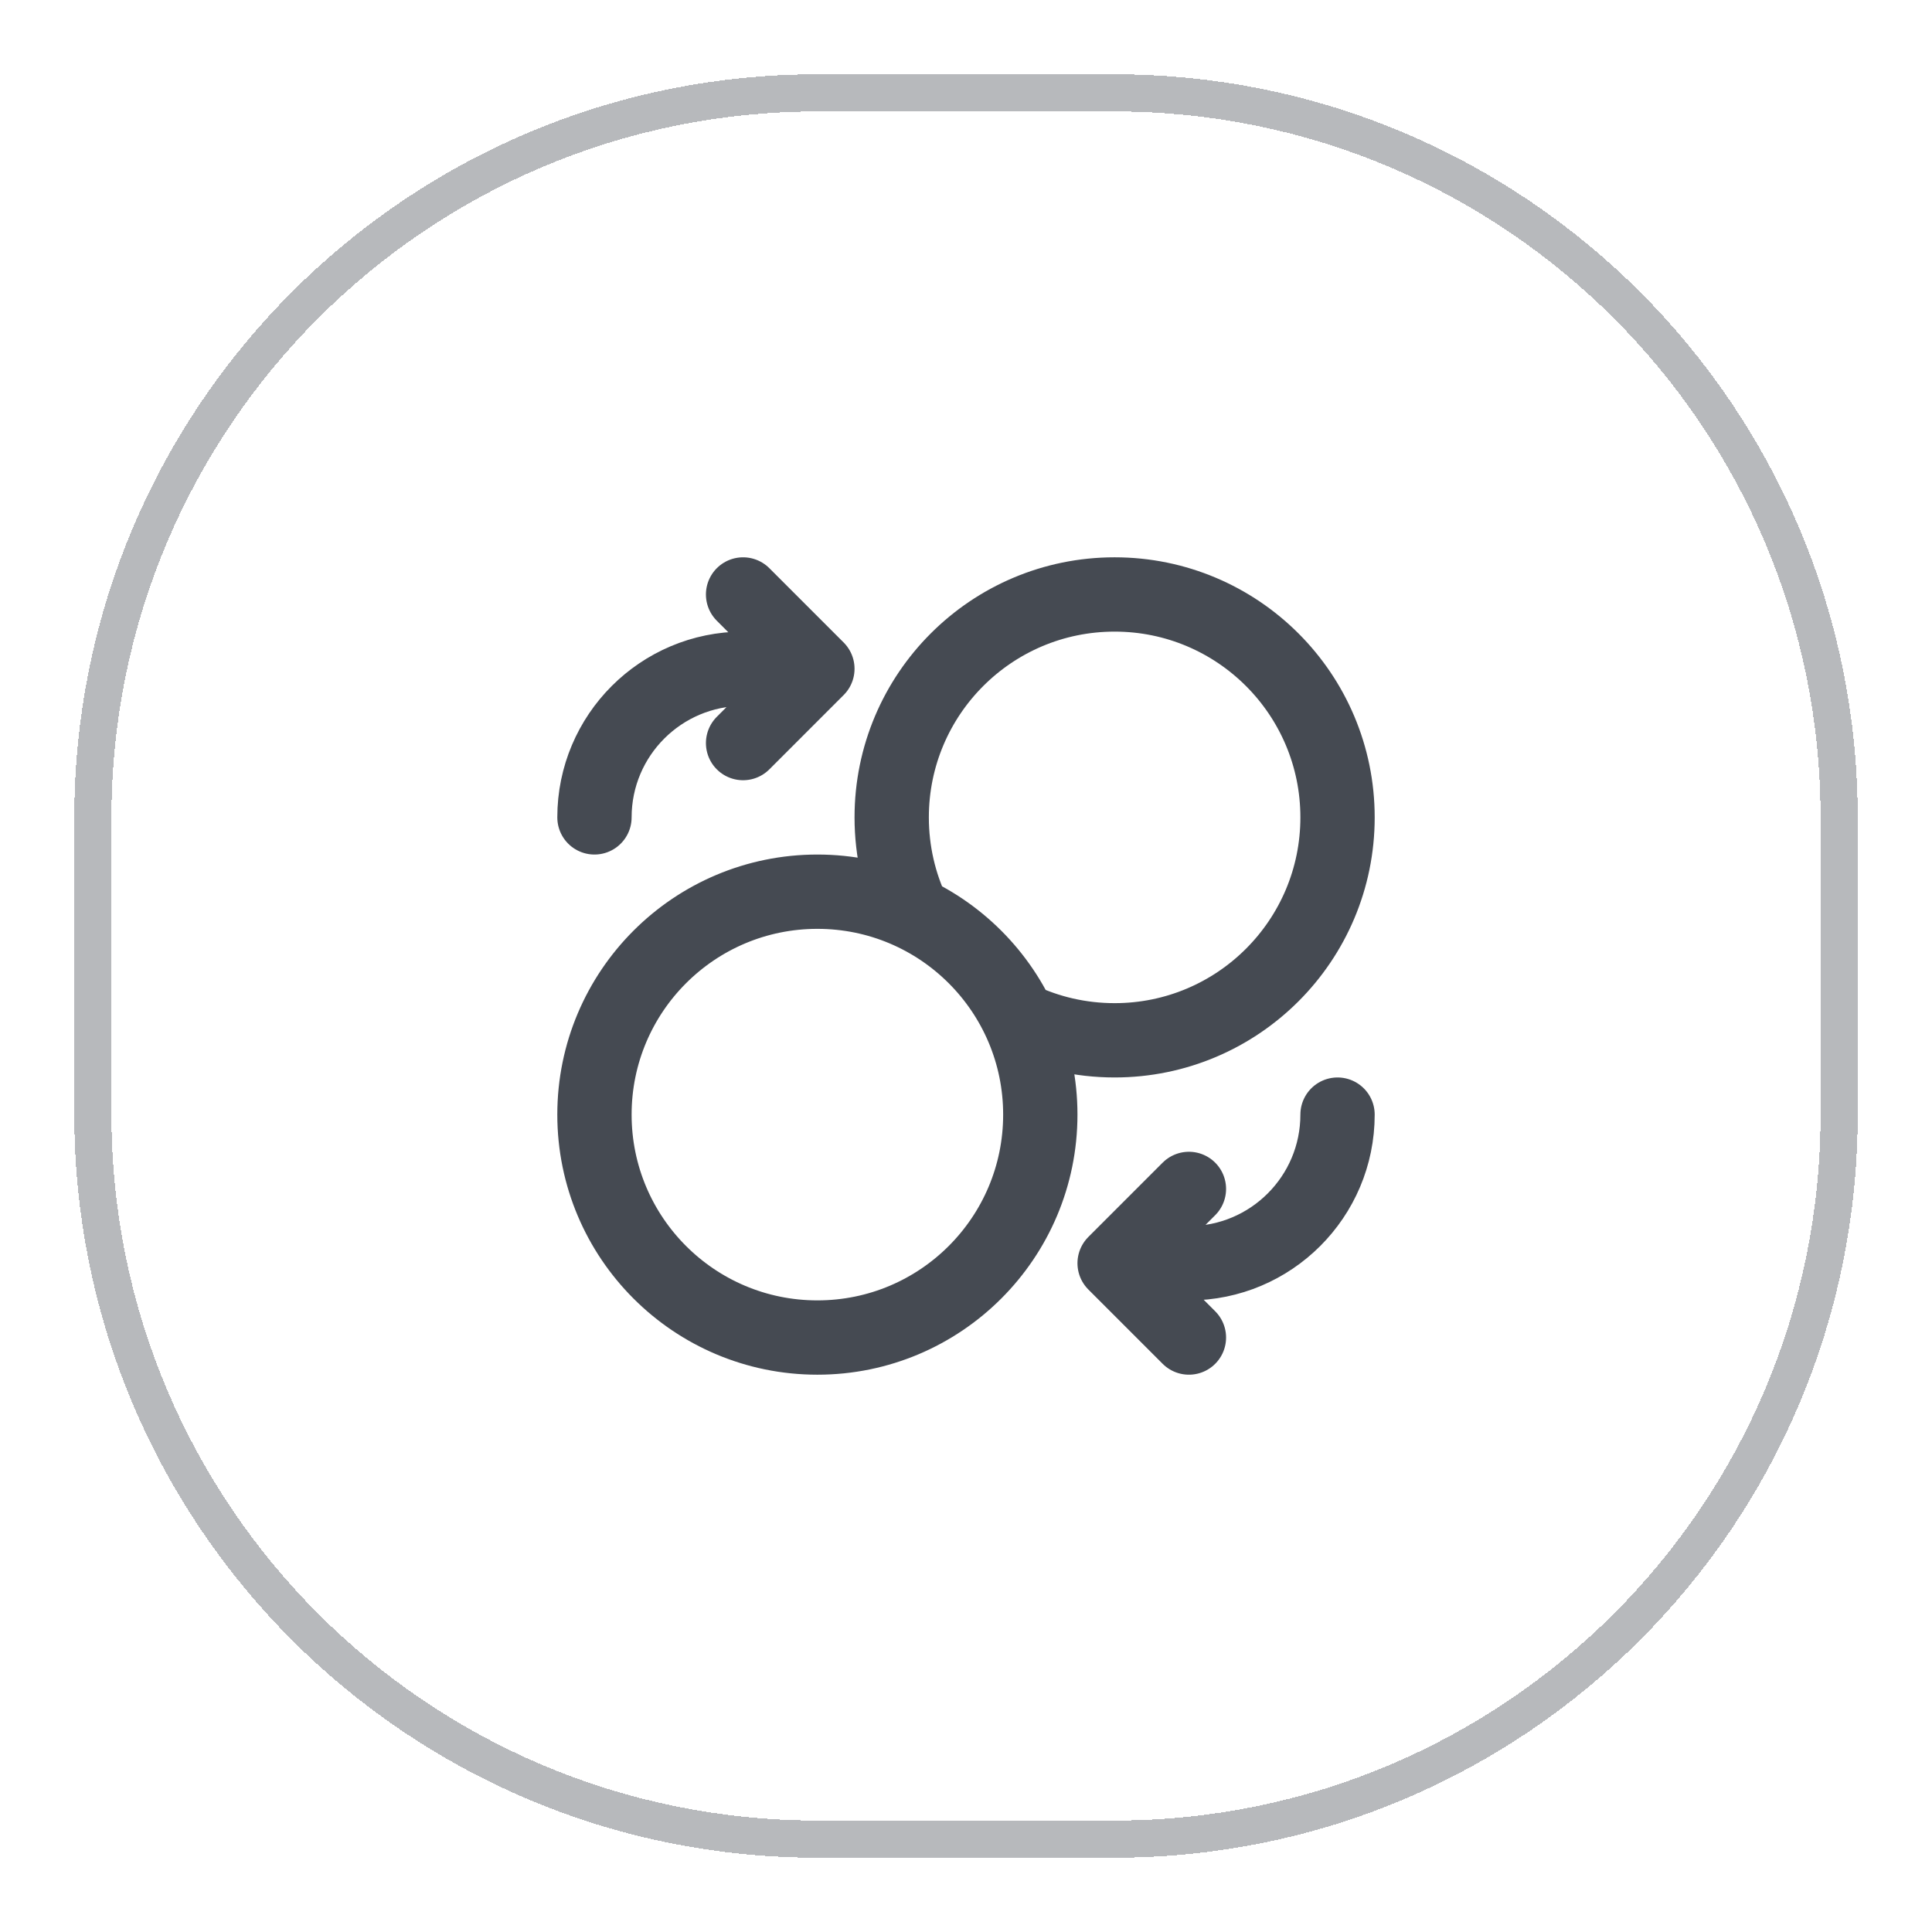
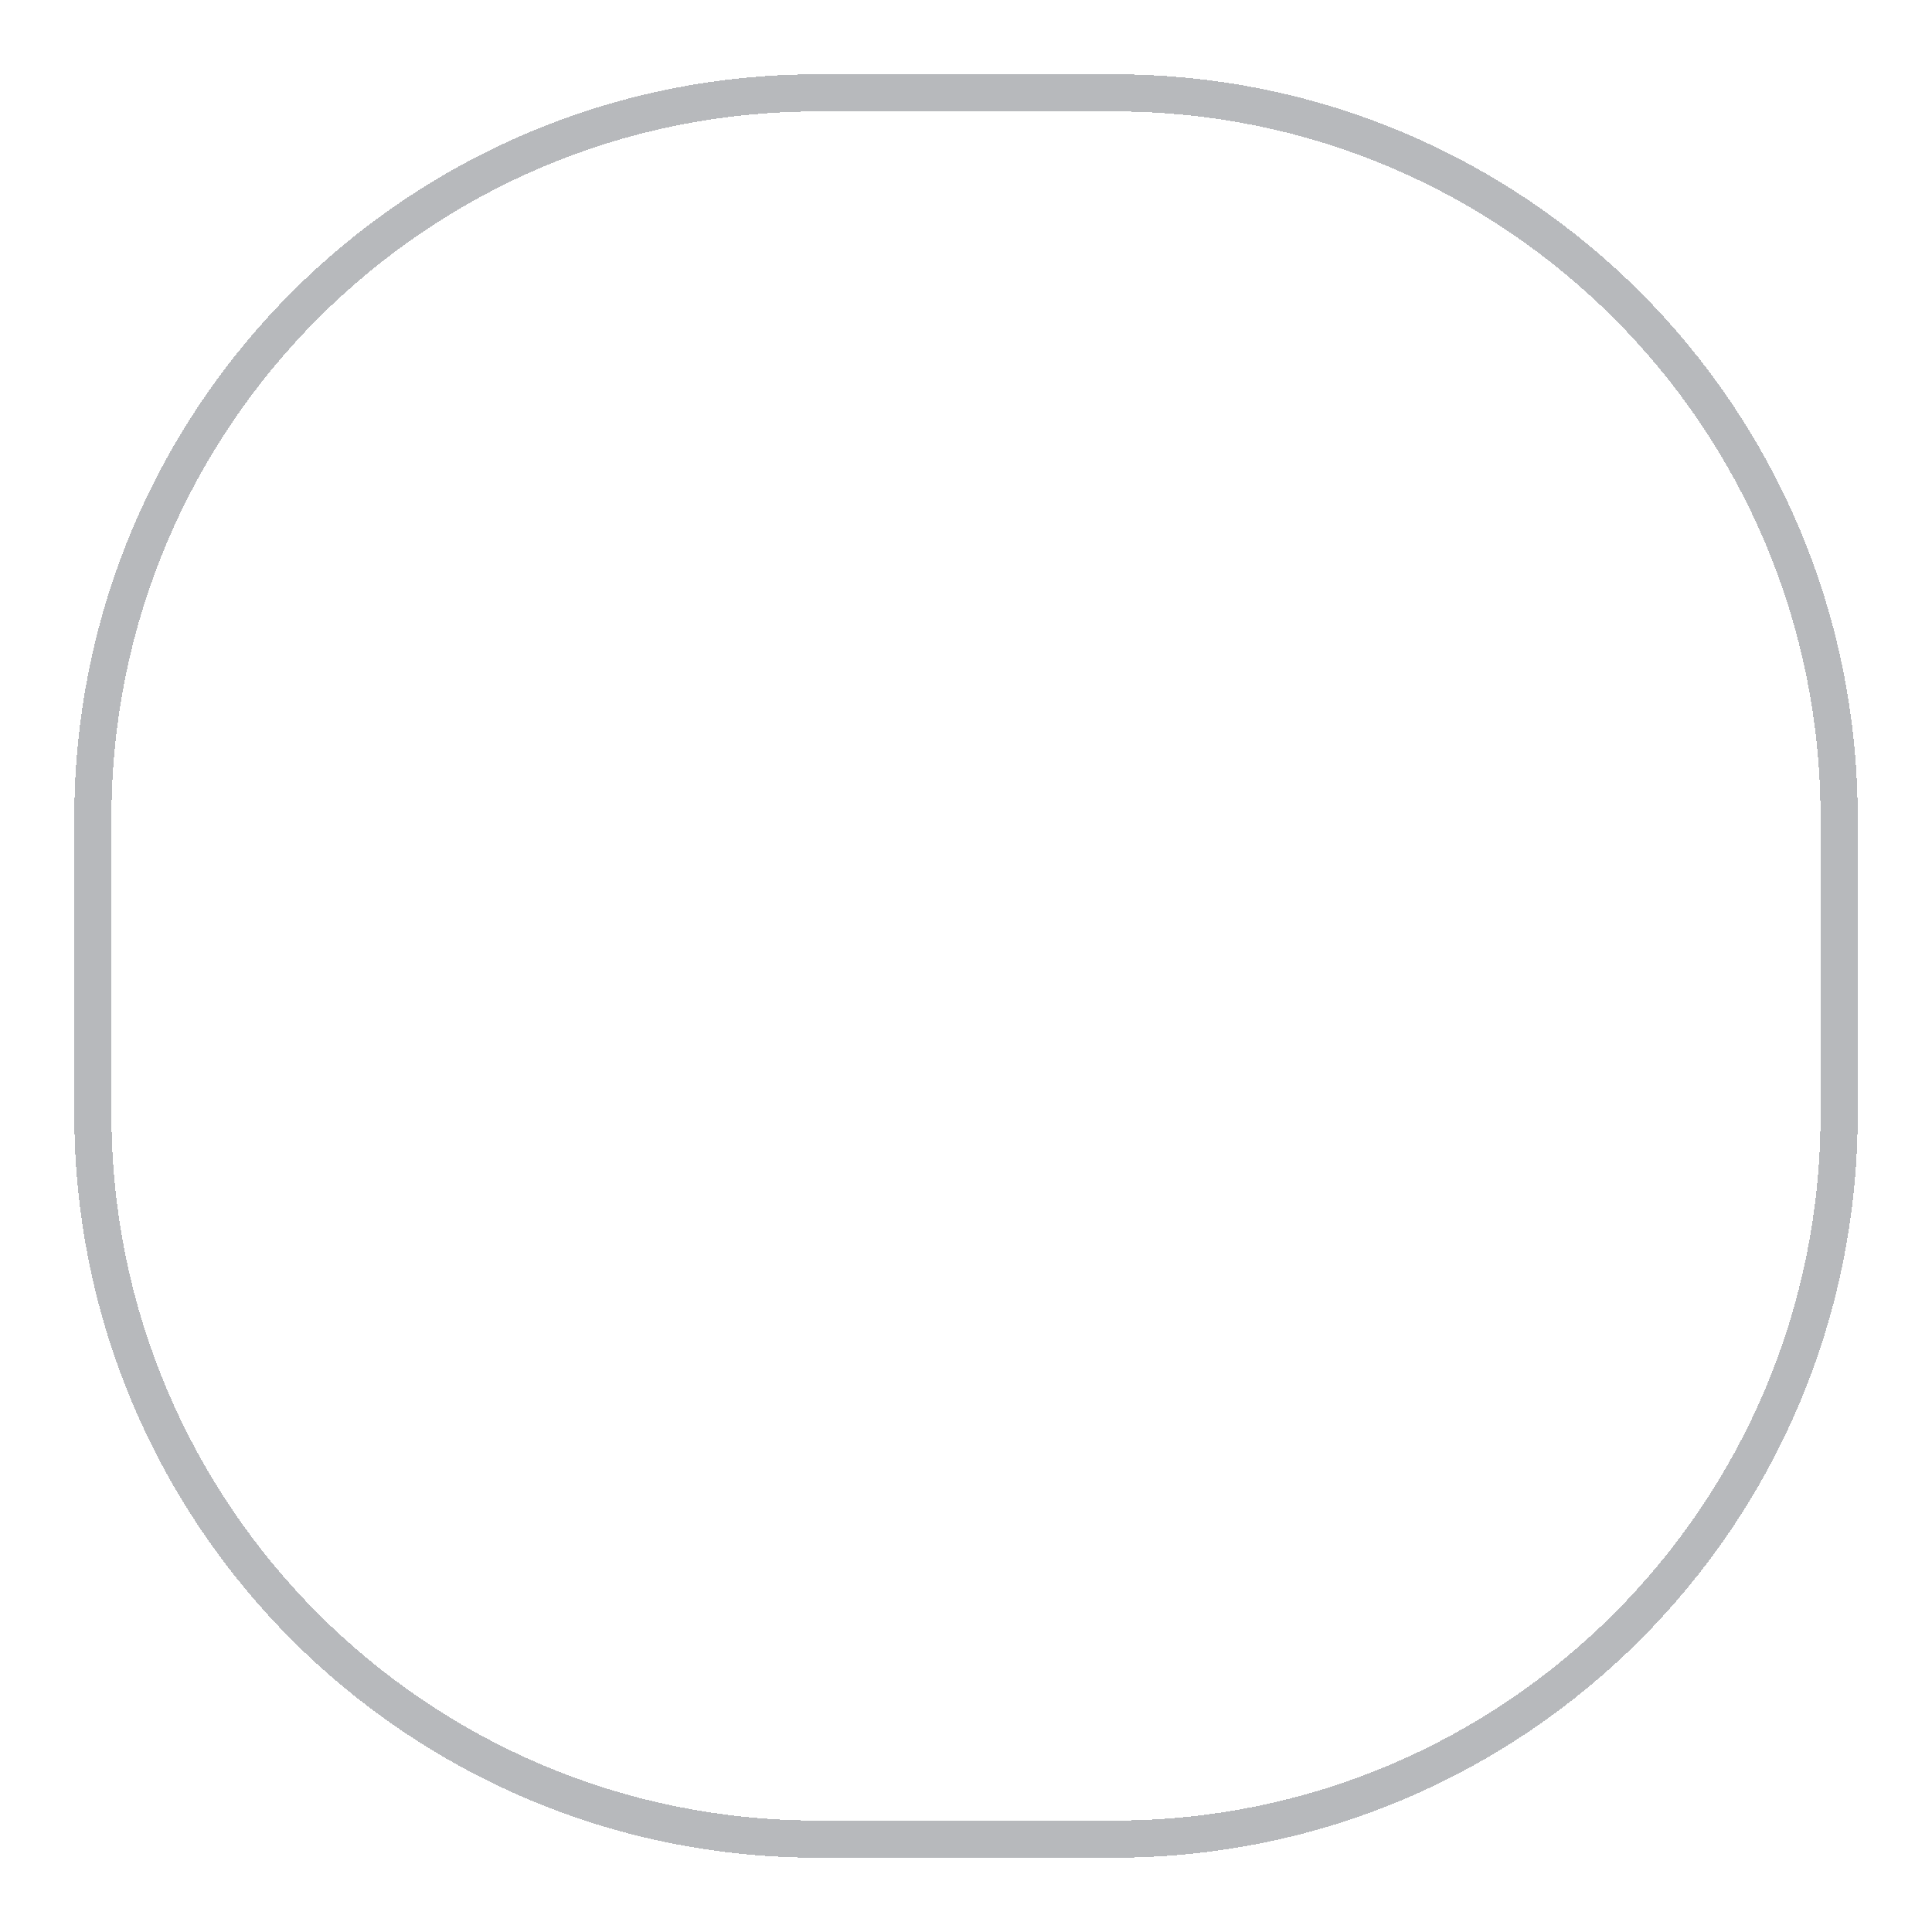
<svg xmlns="http://www.w3.org/2000/svg" width="52" height="52" viewBox="0 0 52 52" fill="none">
  <g filter="url(#filter0_d_28_2220)">
    <path d="M2.5 21C2.5 10.23 11.23 1.5 22 1.5H30C40.77 1.5 49.5 10.23 49.5 21V29C49.5 39.77 40.77 48.5 30 48.5H22C11.23 48.5 2.5 39.77 2.5 29V21Z" stroke="#B7B9BC" shape-rendering="crispEdges" />
-     <path d="M20 19L22 17M22 17L20 15M22 17H20C17.791 17 16 18.791 16 21M32 31L30 33M30 33L32 35M30 33H32C34.209 33 36 31.209 36 29M27.417 26.417C28.199 26.791 29.075 27 30 27C33.314 27 36 24.314 36 21C36 17.686 33.314 15 30 15C26.686 15 24 17.686 24 21C24 21.925 24.209 22.801 24.583 23.583M28 29C28 32.314 25.314 35 22 35C18.686 35 16 32.314 16 29C16 25.686 18.686 23 22 23C25.314 23 28 25.686 28 29Z" stroke="#454A52" stroke-width="2" stroke-linecap="round" stroke-linejoin="round" />
  </g>
  <defs>
    <filter id="filter0_d_28_2220" x="0" y="0" width="52" height="52" filterUnits="userSpaceOnUse" color-interpolation-filters="sRGB">
      <feFlood flood-opacity="0" result="BackgroundImageFix" />
      <feColorMatrix in="SourceAlpha" type="matrix" values="0 0 0 0 0 0 0 0 0 0 0 0 0 0 0 0 0 0 127 0" result="hardAlpha" />
      <feOffset dy="1" />
      <feGaussianBlur stdDeviation="1" />
      <feComposite in2="hardAlpha" operator="out" />
      <feColorMatrix type="matrix" values="0 0 0 0 0.063 0 0 0 0 0.094 0 0 0 0 0.157 0 0 0 0.05 0" />
      <feBlend mode="normal" in2="BackgroundImageFix" result="effect1_dropShadow_28_2220" />
      <feBlend mode="normal" in="SourceGraphic" in2="effect1_dropShadow_28_2220" result="shape" />
    </filter>
  </defs>
</svg>